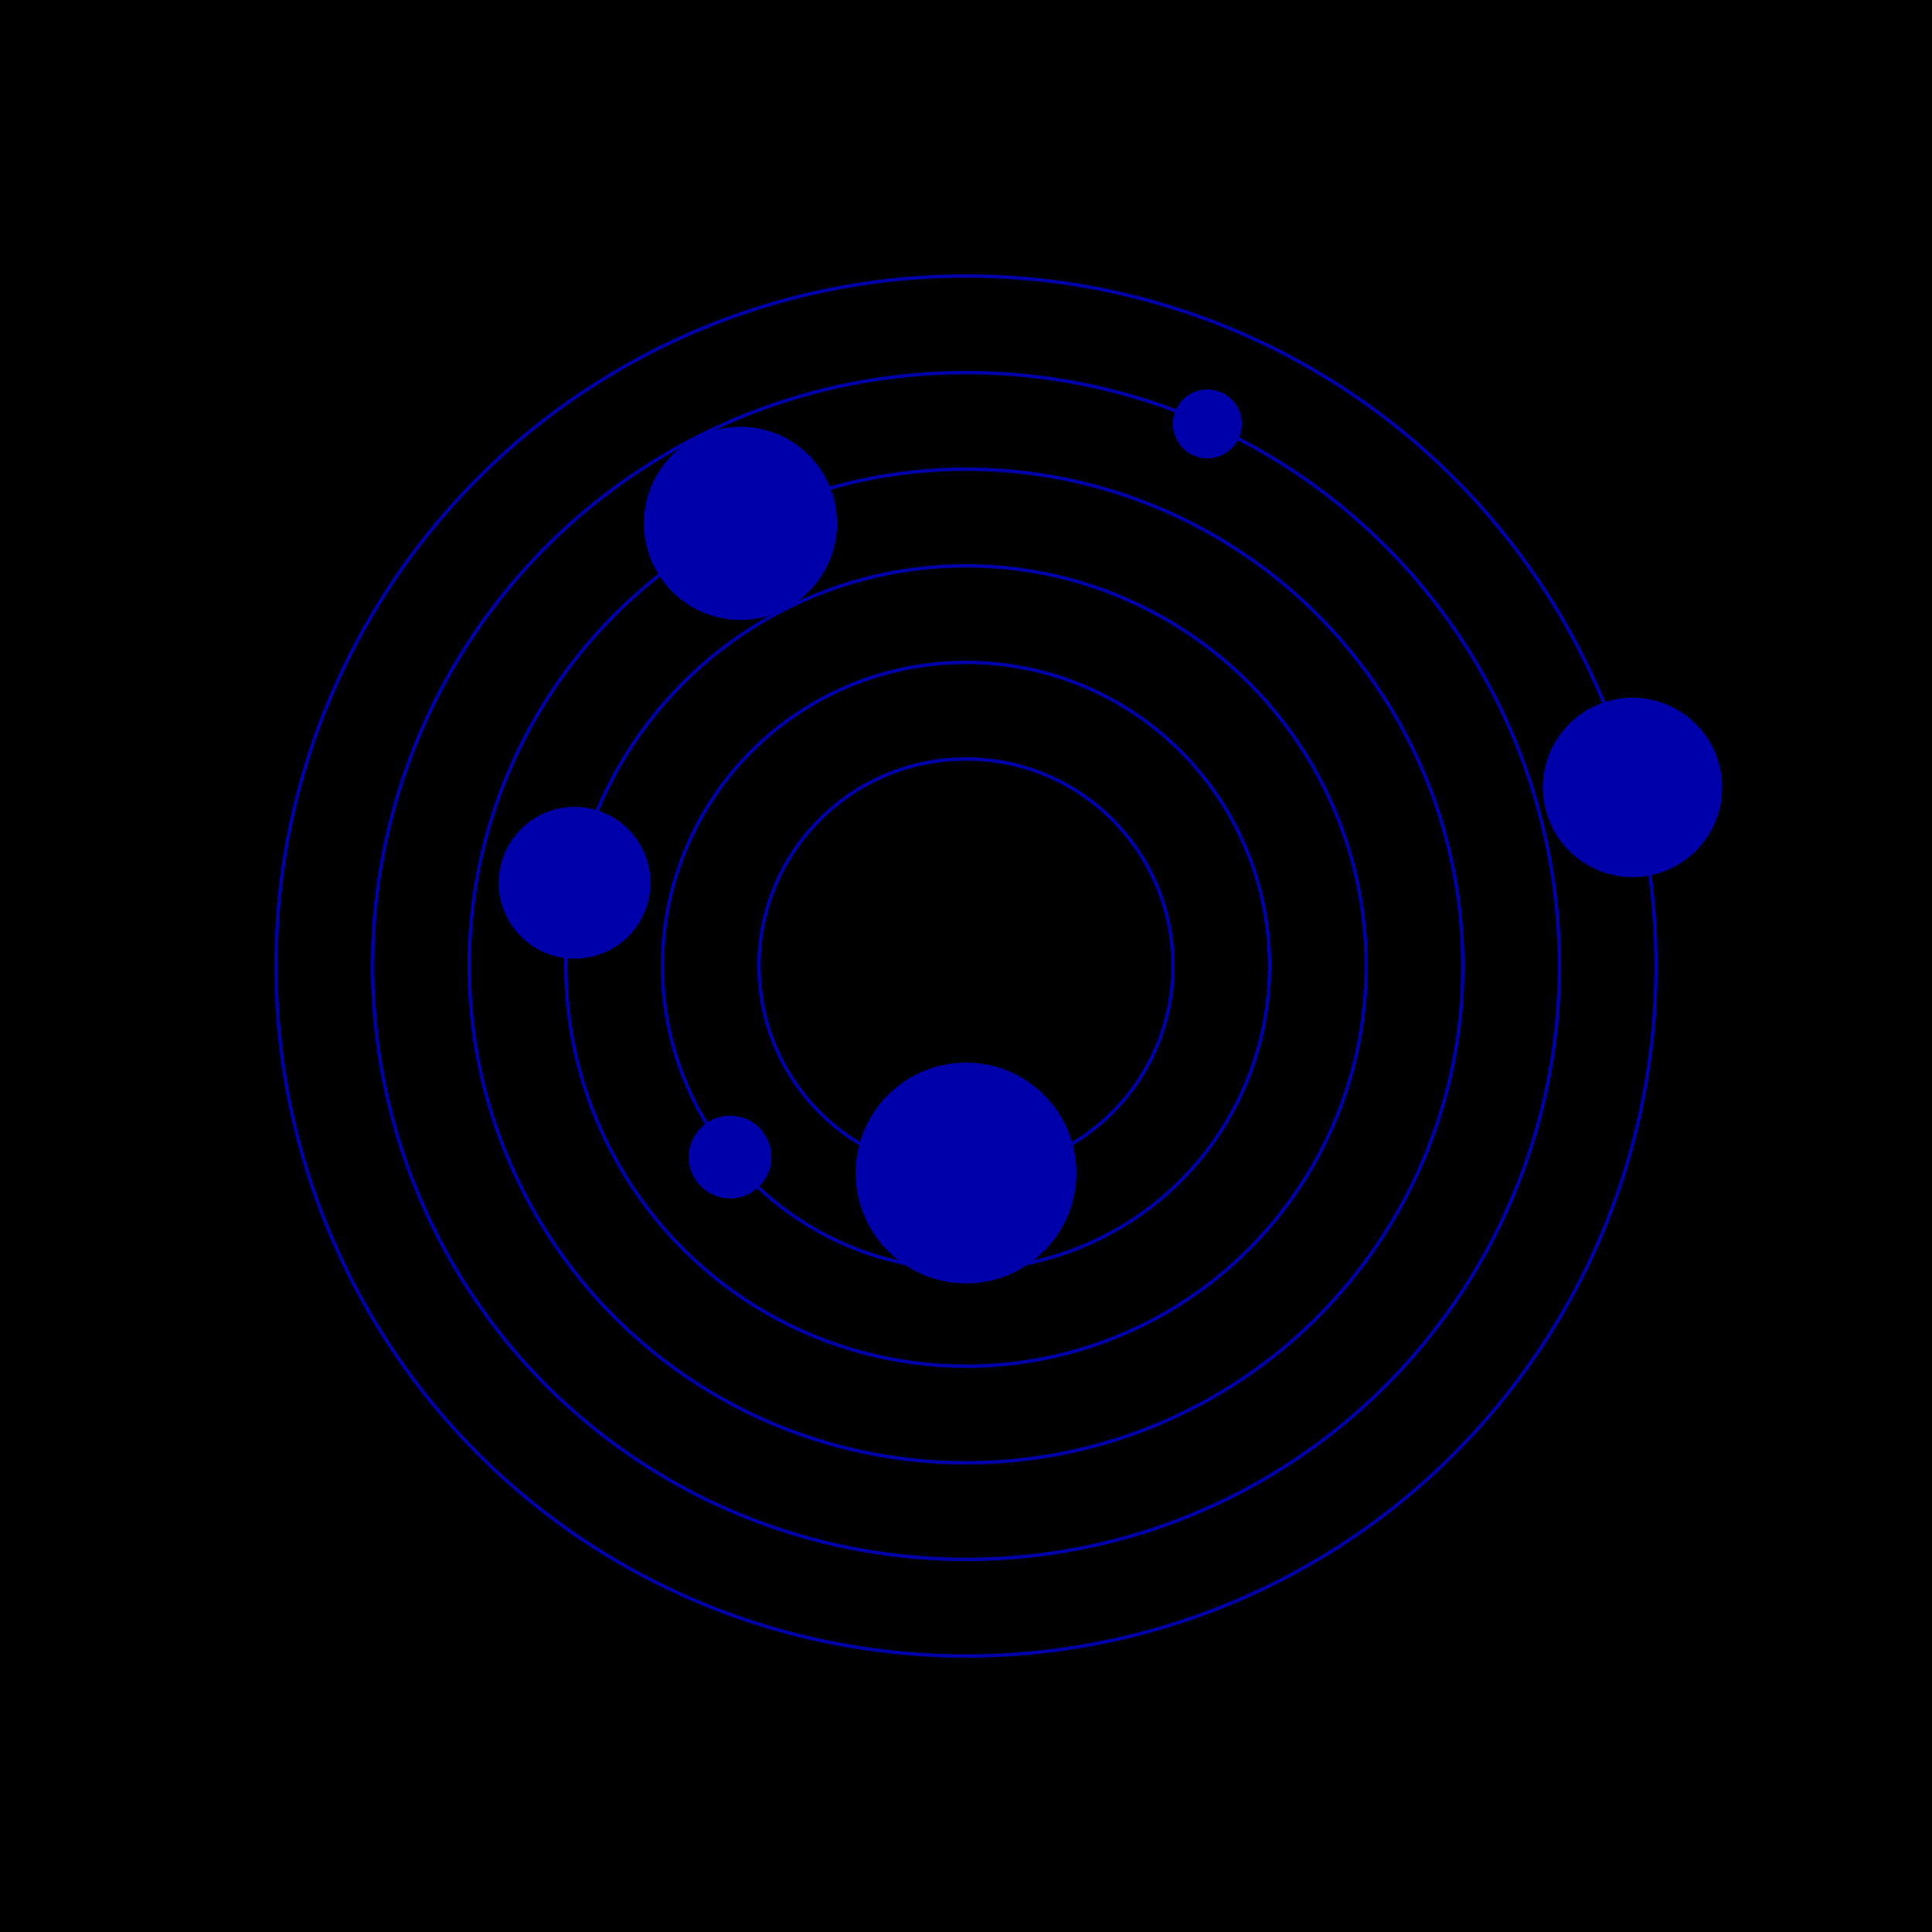
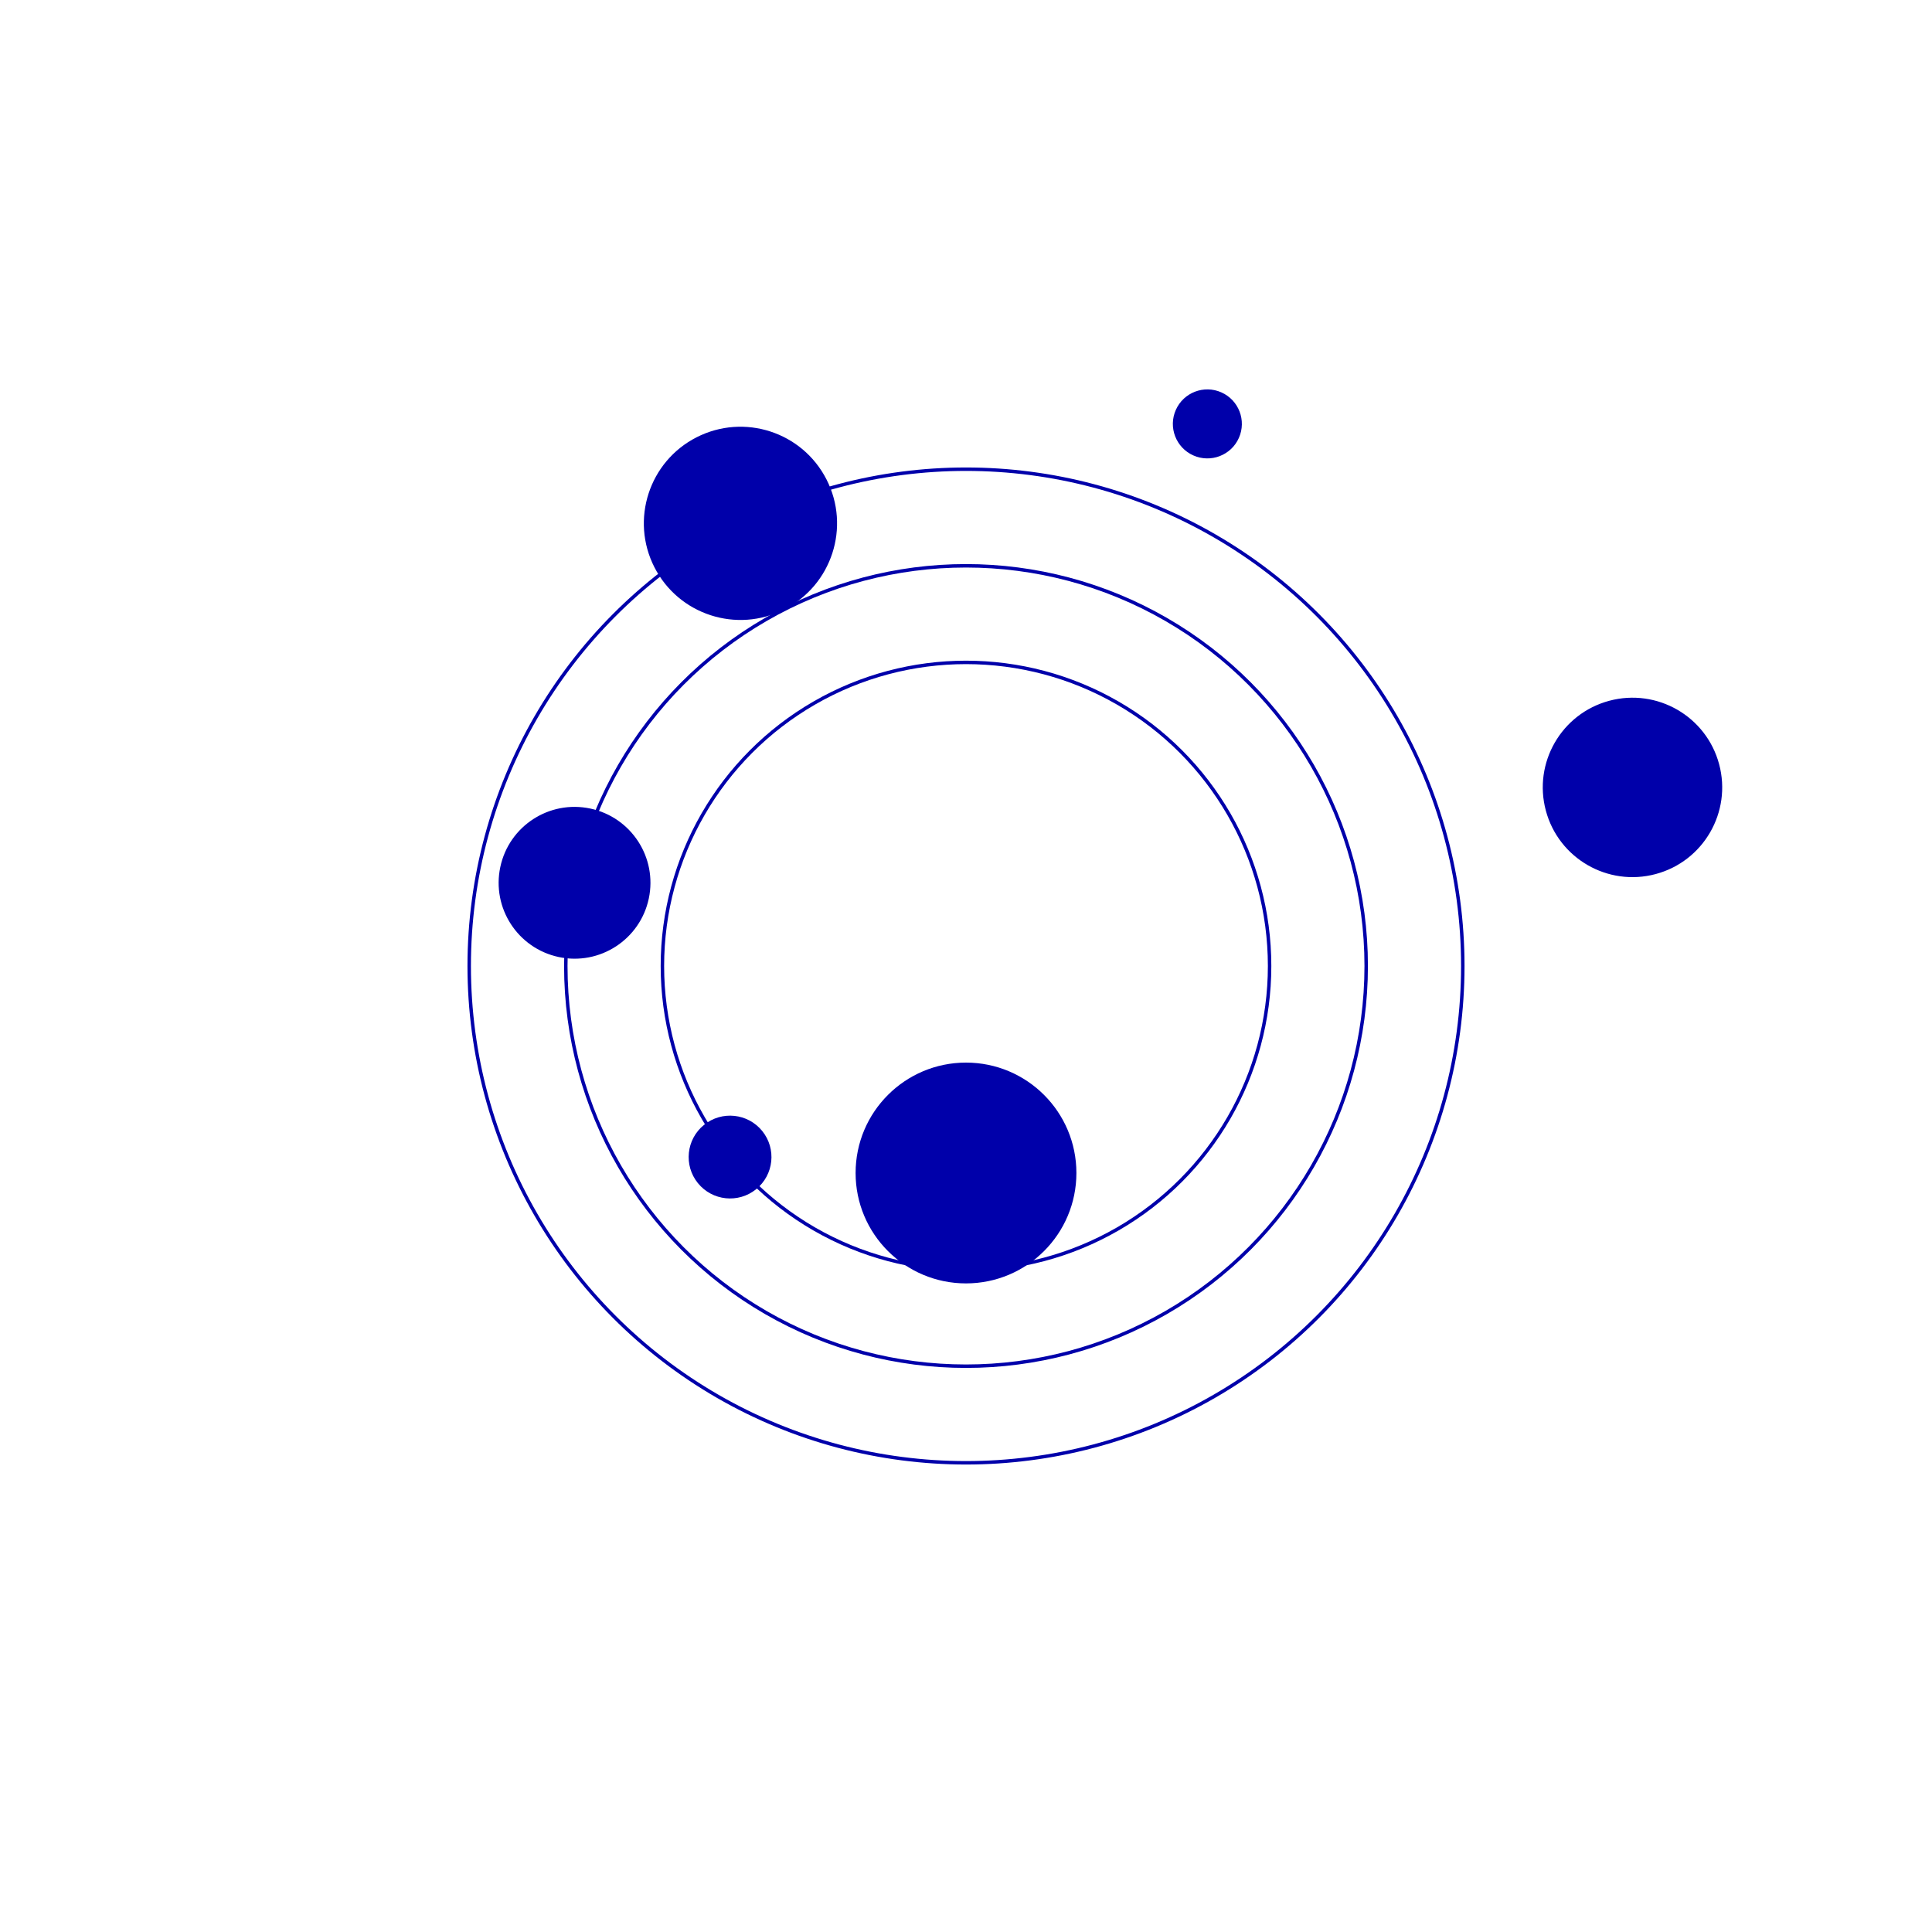
<svg xmlns="http://www.w3.org/2000/svg" viewBox="0 0 280 280">
-   <rect x="0" y="0" height="280" width="280" fill="#000" />
  <g transform="translate(140, 140)">
    <g style="stroke:#00A;fill:none;stroke-width:0.5;">
-       <circle cx="0" cy="0" r="30" />
      <circle cx="0" cy="0" r="44" />
      <circle cx="0" cy="0" r="58" />
      <circle cx="0" cy="0" r="72" />
-       <circle cx="0" cy="0" r="86" />
-       <circle cx="0" cy="0" r="100" />
    </g>
    <g style="fill:#00A;">
      <circle cx="0" cy="30" r="16" transform="rotate(0 0 0)">
        <animateTransform attributeName="transform" begin="0s" dur="36s" type="rotate" from="0 0 0" to="360 0 0" repeatCount="indefinite" />
      </circle>
      <circle cx="0" cy="44" r="6" transform="rotate(51 0 0)">
        <animateTransform attributeName="transform" begin="0s" dur="39s" type="rotate" from="0 0 0" to="360 0 0" repeatCount="indefinite" />
      </circle>
      <circle cx="0" cy="58" r="11" transform="rotate(102 0 0)">
        <animateTransform attributeName="transform" begin="0s" dur="16s" type="rotate" from="0 0 0" to="360 0 0" repeatCount="indefinite" />
      </circle>
      <circle cx="0" cy="72" r="14" transform="rotate(153 0 0)">
        <animateTransform attributeName="transform" begin="0s" dur="9s" type="rotate" from="0 0 0" to="360 0 0" repeatCount="indefinite" />
      </circle>
      <circle cx="0" cy="86" r="5" transform="rotate(204 0 0)">
        <animateTransform attributeName="transform" begin="0s" dur="21s" type="rotate" from="0 0 0" to="360 0 0" repeatCount="indefinite" />
      </circle>
      <circle cx="0" cy="100" r="13" transform="rotate(255 0 0)">
        <animateTransform attributeName="transform" begin="0s" dur="5s" type="rotate" from="0 0 0" to="360 0 0" repeatCount="indefinite" />
      </circle>
      <circle cx="0" cy="30" r="2" transform="rotate(0 0 0)">
        <animateTransform attributeName="transform" begin="0s" dur="35s" type="rotate" from="0 0 0" to="360 0 0" repeatCount="indefinite" />
      </circle>
      <circle cx="0" cy="44" r="2" transform="rotate(51 0 0)">
        <animateTransform attributeName="transform" begin="0s" dur="5s" type="rotate" from="0 0 0" to="360 0 0" repeatCount="indefinite" />
      </circle>
    </g>
  </g>
</svg>